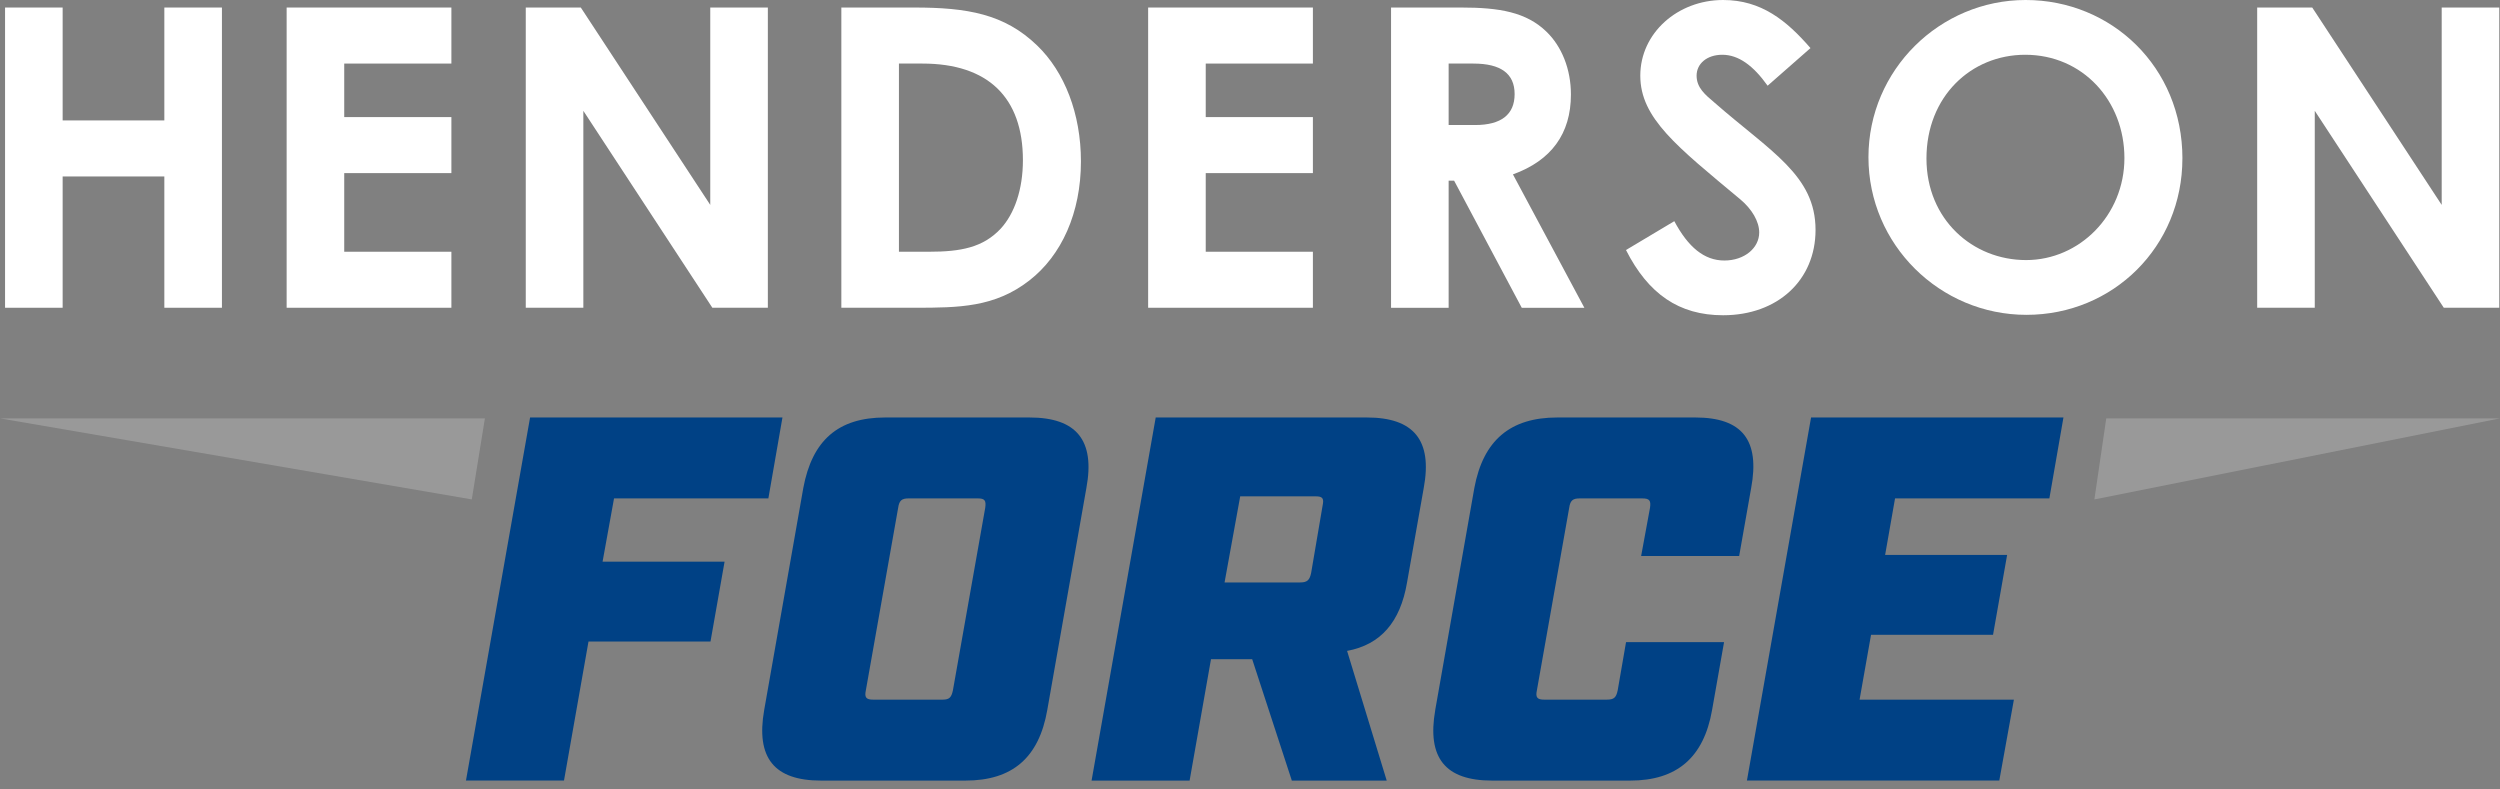
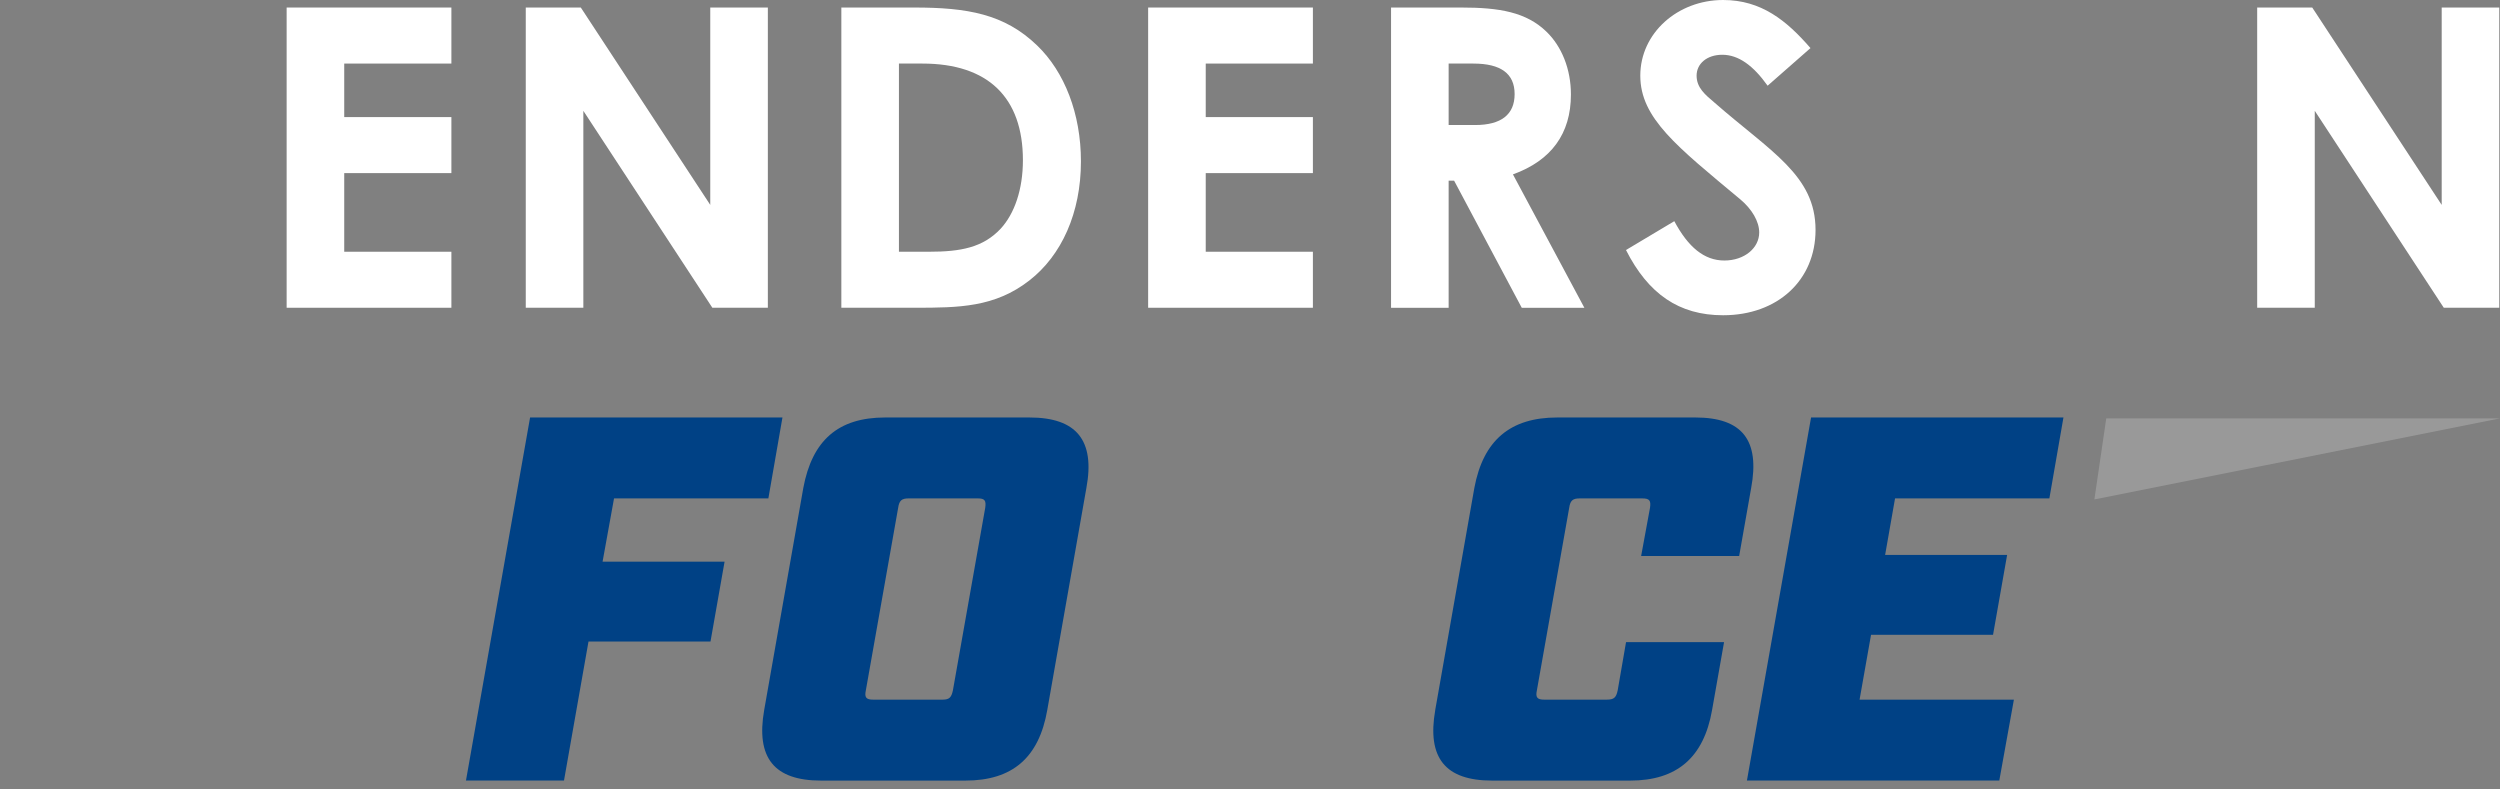
<svg xmlns="http://www.w3.org/2000/svg" class="inline w-full max-w-[150px]" width="171" height="54" viewBox="0 0 171 54" fill="none">
  <rect x="0" y="0" width="171" height="54" fill="#808080" stroke="none" />
-   <path d="M0.346 0.515H4.285V8.237H11.241V0.515H15.18V21.05H11.241V12.07H4.285V21.05H0.346V0.515Z" fill="white" />
  <path d="M19.606 0.515H30.875V4.348H23.545V8.009H30.875V11.841H23.545V17.219H30.875V21.05H19.606V0.515Z" fill="white" />
  <path d="M35.962 0.515H39.727L48.582 14.015V0.515H52.521V21.05H48.725L39.901 7.58V21.05H35.962V0.515Z" fill="white" />
  <path d="M57.55 0.515H62.524C66.146 0.515 68.703 0.945 70.946 3.117C72.815 4.918 73.936 7.778 73.936 11.039C73.936 14.557 72.614 17.474 70.399 19.191C68.043 21.02 65.599 21.05 62.579 21.05H57.548V0.515H57.55ZM61.487 4.348V17.219H63.556C65.712 17.219 67.237 16.931 68.443 15.646C69.392 14.617 69.967 12.958 69.967 10.956C69.967 6.665 67.581 4.348 63.097 4.348H61.487Z" fill="white" />
  <path d="M78.533 0.515H89.802V4.348H82.472V8.009H89.802V11.841H82.472V17.219H89.802V21.05H78.533V0.515Z" fill="white" />
  <path d="M95.148 0.515H99.948C102.563 0.515 104.404 0.83 105.784 2.174C106.819 3.176 107.451 4.72 107.451 6.465C107.451 9.154 106.1 10.983 103.485 11.928L108.371 21.052H104.088L99.461 12.358H99.087V21.052H95.148V0.515ZM99.087 8.552H100.898C102.681 8.552 103.6 7.837 103.6 6.435C103.6 5.033 102.651 4.348 100.782 4.348H99.087V8.552Z" fill="white" />
  <path d="M114.523 15.13C115.472 16.904 116.565 17.819 117.944 17.819C119.323 17.819 120.33 16.961 120.33 15.902C120.33 15.157 119.841 14.3 119.009 13.613C114.726 10.039 112.196 8.093 112.196 5.176C112.196 2.259 114.756 0 117.858 0C120.474 0 122.199 1.402 123.837 3.289L120.905 5.863C119.928 4.491 118.921 3.746 117.801 3.746C116.766 3.746 116.047 4.346 116.047 5.176C116.047 6.006 116.65 6.491 117.255 7.005C121.109 10.38 124.183 11.981 124.183 15.728C124.183 19.159 121.596 21.563 117.858 21.563C114.839 21.563 112.742 20.104 111.217 17.102L114.523 15.128V15.13Z" fill="white" />
-   <path d="M149.276 10.839C149.276 16.874 144.534 21.535 138.611 21.535C132.688 21.535 127.802 16.73 127.802 10.754C127.802 4.778 132.69 0 138.555 0C144.42 0 149.278 4.576 149.278 10.839H149.276ZM131.77 10.839C131.77 15.015 134.933 17.789 138.583 17.789C142.233 17.789 145.31 14.728 145.31 10.811C145.31 6.895 142.464 3.746 138.525 3.746C134.817 3.746 131.77 6.605 131.77 10.839Z" fill="white" />
  <path d="M154.391 0.515H158.157L167.012 14.015V0.515H170.95V21.05H167.155L158.33 7.58V21.05H154.391V0.515Z" fill="white" />
  <path d="M36.258 28.556H53.52L52.556 34.091H42L41.216 38.419H49.561L48.598 43.882H40.253L38.577 53.39H31.872L36.258 28.555V28.556Z" fill="#004185" />
  <path d="M52.27 48.567L54.945 33.382C55.552 30.117 57.335 28.556 60.543 28.556H70.421C73.631 28.556 74.915 30.117 74.308 33.382L71.633 48.567C71.062 51.832 69.243 53.392 66.034 53.392H56.157C52.947 53.392 51.699 51.832 52.27 48.567ZM59.723 47.856H64.466C64.93 47.856 65.073 47.714 65.179 47.219L67.39 34.73C67.461 34.233 67.354 34.091 66.89 34.091H62.147C61.684 34.091 61.505 34.233 61.435 34.73L59.224 47.219C59.116 47.716 59.26 47.856 59.723 47.856Z" fill="#004185" />
-   <path d="M79.053 28.556H93.496C96.706 28.556 97.99 30.117 97.383 33.382L96.242 39.839C95.779 42.571 94.423 44.096 92.141 44.522L94.851 53.392H88.361L85.65 45.09H82.832L81.369 53.392H74.664L79.051 28.556H79.053ZM88.932 39.839C89.396 39.839 89.575 39.696 89.68 39.199L90.465 34.588C90.572 34.091 90.465 33.95 90.001 33.95H84.83L83.76 39.839H88.93H88.932Z" fill="#004185" />
  <path d="M98.169 48.567L100.844 33.382C101.451 30.117 103.304 28.556 106.514 28.556H115.964C119.174 28.556 120.386 30.117 119.779 33.382L118.959 38.029H112.254L112.861 34.73C112.933 34.233 112.825 34.091 112.326 34.091H108.046C107.583 34.091 107.404 34.233 107.334 34.73L105.123 47.219C105.015 47.716 105.159 47.856 105.622 47.856H109.901C110.401 47.856 110.544 47.714 110.65 47.219L111.221 43.92H117.926L117.106 48.567C116.535 51.832 114.682 53.392 111.508 53.392H102.058C98.848 53.392 97.6 51.832 98.171 48.567H98.169Z" fill="#004185" />
  <path d="M123.881 28.556H141.14L140.177 34.091H129.621L128.942 37.958H137.287L136.324 43.421H127.979L127.195 47.856H137.751L136.752 53.39H119.49L123.877 28.555L123.881 28.556Z" fill="#004185" />
-   <path d="M32.27 34.16L0 28.618H33.167L32.27 34.16Z" fill="#999999" />
  <path d="M143.256 34.16L171 28.618H144.068L143.256 34.16Z" fill="#999999" />
</svg>